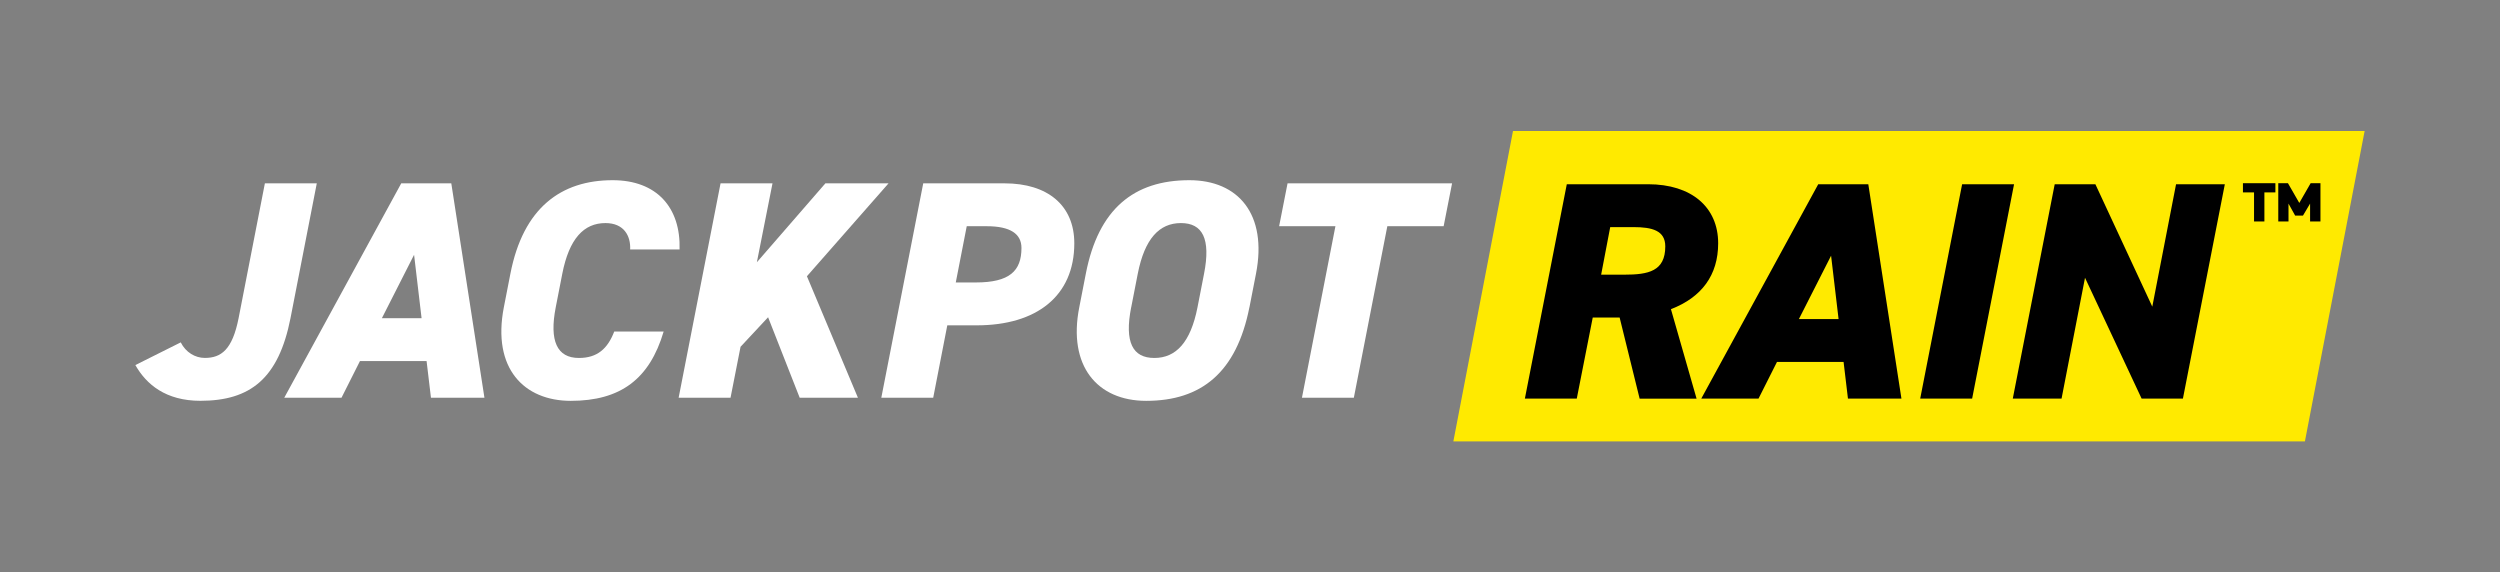
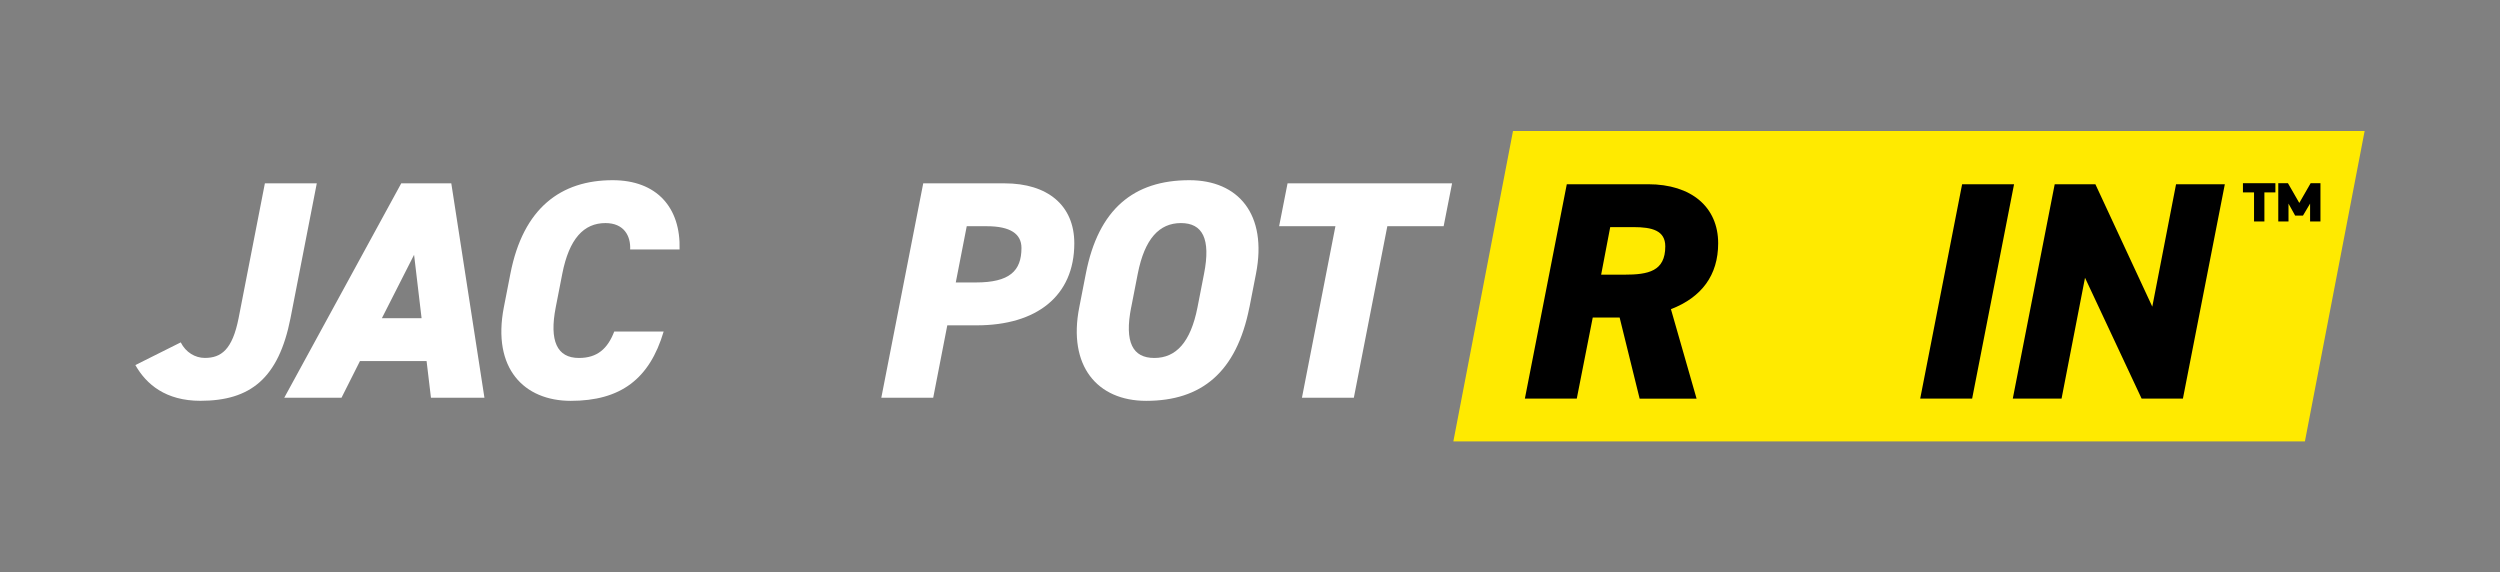
<svg xmlns="http://www.w3.org/2000/svg" width="463" height="106" viewBox="0 0 463 106" fill="none">
  <rect x="0" y="0" width="463" height="106" fill="#808080" stroke="none" />
  <path d="M33.475 63.411C34.403 65.255 36.139 66.287 37.932 66.287C40.945 66.287 43.031 64.79 44.189 58.921L49.058 33.947H58.67L53.801 58.921C51.596 70.084 46.386 74.228 37.115 74.228C30.683 74.228 27.091 71.179 25.068 67.61L33.467 63.411H33.475Z" fill="white" />
  <path d="M52.643 73.661L74.309 33.955H83.58L89.718 73.661H79.813L79.004 66.87H66.664L63.246 73.661H52.643ZM70.717 58.929H78.076L76.688 47.19L70.725 58.929H70.717Z" fill="white" />
  <path d="M116.706 46.206C116.825 43.677 115.548 41.313 112.13 41.313C108.133 41.313 105.412 44.189 104.136 50.696L102.922 56.912C101.709 63.128 103.152 66.295 107.213 66.295C110.631 66.295 112.542 64.569 113.755 61.402H122.907C120.298 70.21 114.913 74.236 105.706 74.236C97.078 74.236 91.106 68.249 93.311 56.912L94.524 50.696C96.895 38.493 103.906 33.372 113.462 33.372C121.63 33.372 126.087 38.438 125.857 46.206H116.706Z" fill="white" />
-   <path d="M148.103 73.661L142.25 58.755L137.151 64.223L135.295 73.661H125.683L133.447 33.955H143.067L140.172 48.569L152.861 33.955H164.559L149.443 51.161L158.888 73.661H148.111H148.103Z" fill="white" />
  <path d="M175.439 60.252L172.83 73.661H163.218L170.982 33.955H186.042C194.036 33.955 198.961 38.044 198.961 45.063C198.961 54.848 191.951 60.252 180.887 60.252H175.439ZM180.713 52.311C186.97 52.311 189.175 50.184 189.175 45.922C189.175 43.33 187.145 41.896 182.743 41.896H179.04L177.009 52.311H180.713Z" fill="white" />
  <path d="M231.389 56.912C229.01 68.942 222.522 74.236 212.276 74.236C203.18 74.236 197.74 67.736 199.881 56.912L201.094 50.696C203.41 38.729 209.96 33.372 220.27 33.372C229.366 33.372 234.751 39.706 232.61 50.696L231.397 56.912H231.389ZM209.493 56.912C208.216 63.411 209.786 66.295 213.783 66.295C217.78 66.295 220.5 63.419 221.777 56.912L222.99 50.696C224.267 44.197 222.697 41.313 218.708 41.313C214.719 41.313 211.991 44.189 210.714 50.696L209.501 56.912H209.493Z" fill="white" />
  <path d="M268.924 33.955L267.362 41.896H256.933L250.731 73.661H241.12L247.321 41.896H236.893L238.455 33.955H268.924Z" fill="white" />
  <path d="M426.869 81.743H269.162L280.209 24.257H437.932L426.869 81.743Z" fill="#FFEA00" />
  <path d="M303.66 73.826L299.957 58.81H294.976L292.018 73.826H282.406L290.17 34.12H305.23C313.28 34.12 318.205 38.382 318.205 45.055C318.205 50.979 315.136 55.068 309.457 57.258L314.208 73.834H303.668L303.66 73.826ZM300.821 50.869C305.278 50.869 308.41 50.239 308.41 45.63C308.41 42.691 305.976 42.061 302.502 42.061H298.212L296.531 50.869H300.821Z" fill="black" />
-   <path d="M315.072 73.826L336.738 34.12H346.009L352.147 73.826H342.242L341.433 67.035H329.093L325.675 73.826H315.072ZM333.145 59.094H340.505L339.117 47.355L333.153 59.094H333.145Z" fill="black" />
  <path d="M365.232 73.826H355.621L363.385 34.12H373.004L365.24 73.826H365.232Z" fill="black" />
  <path d="M412.039 34.12L404.275 73.826H396.63L386.145 51.444L381.799 73.826H372.767L380.531 34.12H388.065L398.604 56.793L403.006 34.12H412.039Z" fill="black" />
  <path d="M421.404 33.931V35.632H419.366V41.013H417.447V35.632H415.393V33.931H421.396H421.404ZM425.83 37.586L427.931 33.931H429.747V41.013H427.828V37.704L426.512 39.926H425.06L423.831 37.704V41.013H421.936V33.931H423.728L425.83 37.586Z" fill="black" />
</svg>